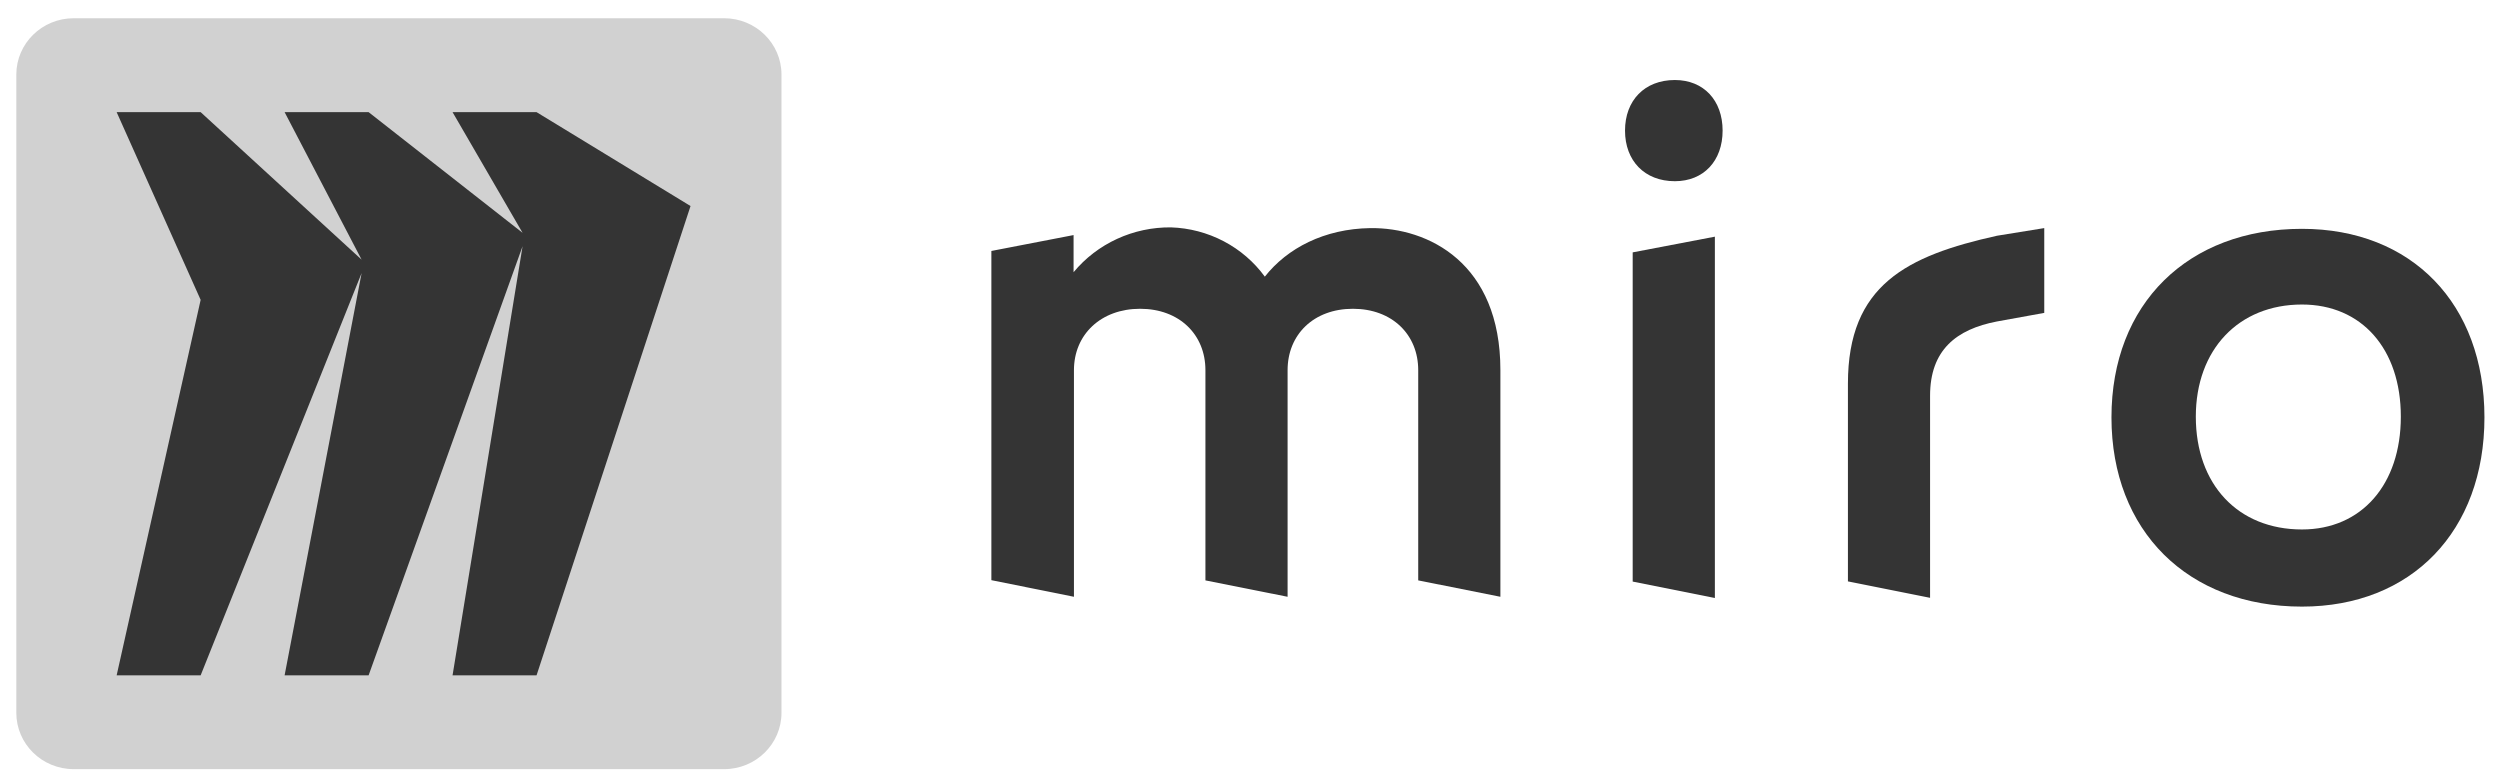
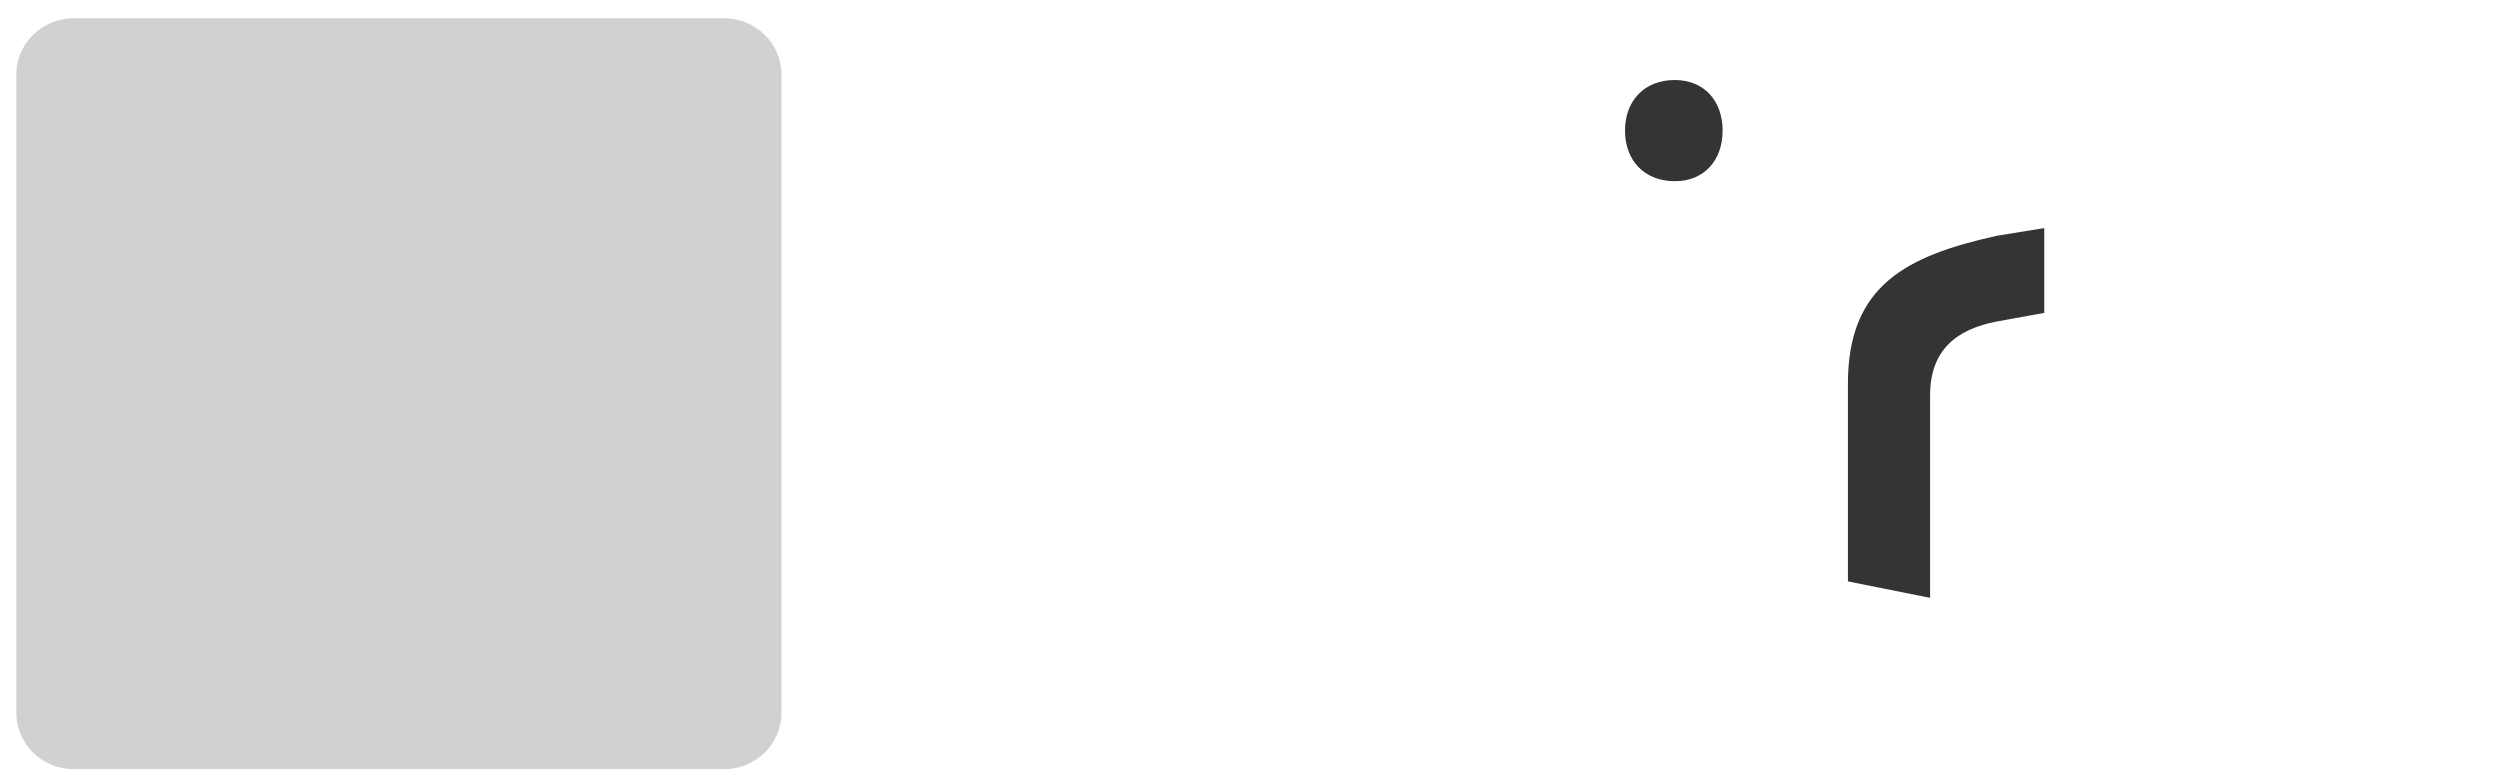
<svg xmlns="http://www.w3.org/2000/svg" width="135" height="42" viewBox="0 0 135 42" fill="none">
  <g clip-path="url(#clip0_28_379)">
    <path d="M39.101 0.985H3.98C2.269 0.985 0.881 2.347 0.881 4.027V38.492C0.881 40.172 2.269 41.534 3.98 41.534H39.101C40.813 41.534 42.2 40.172 42.2 38.492V4.027C42.2 2.347 40.813 0.985 39.101 0.985Z" fill="#D1D1D1" />
-     <path fill-rule="evenodd" clip-rule="evenodd" d="M28.974 6.056H24.438L28.219 12.573L19.905 6.056H15.369L19.527 14.022L10.835 6.056H6.299L10.835 16.193L6.299 36.468H10.835L19.527 14.746L15.369 36.468H19.905L28.219 13.296L24.438 36.468H28.974L37.289 11.126L28.974 6.056Z" fill="#343434" />
-     <path fill-rule="evenodd" clip-rule="evenodd" d="M92.603 12.78V32.292L88.165 31.405V13.628L92.603 12.78Z" fill="#343434" />
    <path fill-rule="evenodd" clip-rule="evenodd" d="M110.39 12.317V16.896L107.837 17.359C105.638 17.782 104.224 18.902 104.224 21.369V32.282L99.788 31.395V20.714C99.788 15.391 102.97 13.811 107.837 12.73L110.39 12.317Z" fill="#343434" />
-     <path fill-rule="evenodd" clip-rule="evenodd" d="M63.234 12.278C64.229 12.311 65.204 12.568 66.083 13.029C66.961 13.49 67.72 14.144 68.3 14.939C69.517 13.396 71.517 12.355 73.992 12.318C77.133 12.278 81.021 14.207 81.021 19.983V32.226L76.584 31.341V19.99C76.584 18.061 75.171 16.674 73.057 16.674C70.943 16.674 69.53 18.061 69.53 19.99V32.226L65.093 31.341V19.99C65.093 18.061 63.68 16.674 61.566 16.674C59.452 16.674 57.993 18.061 57.993 19.99V32.226L53.534 31.329V13.552L57.973 12.694V14.699C58.608 13.933 59.411 13.318 60.322 12.899C61.232 12.48 62.228 12.268 63.234 12.278Z" fill="#343434" />
-     <path fill-rule="evenodd" clip-rule="evenodd" d="M124.306 28.591C120.852 28.591 118.574 26.163 118.574 22.499C118.574 18.875 120.89 16.444 124.306 16.444C127.526 16.444 129.645 18.835 129.645 22.499C129.645 26.163 127.526 28.591 124.306 28.591ZM124.306 12.357C118.143 12.357 114.019 16.407 114.019 22.539C114.019 28.671 118.143 32.757 124.306 32.757C130.234 32.757 134.16 28.671 134.16 22.539C134.16 16.407 130.234 12.357 124.306 12.357Z" fill="#343434" />
    <path fill-rule="evenodd" clip-rule="evenodd" d="M90.444 4.321C91.998 4.321 93.021 5.421 93.021 7.053C93.021 8.685 91.998 9.785 90.444 9.785C88.811 9.785 87.751 8.685 87.751 7.053C87.751 5.421 88.809 4.321 90.444 4.321Z" fill="#343434" />
  </g>
  <defs>
    <clipPath id="clip0_28_379">
      <rect width="133.278" height="40.779" fill="white" transform="translate(0.881 0.82)" />
    </clipPath>
  </defs>
</svg>